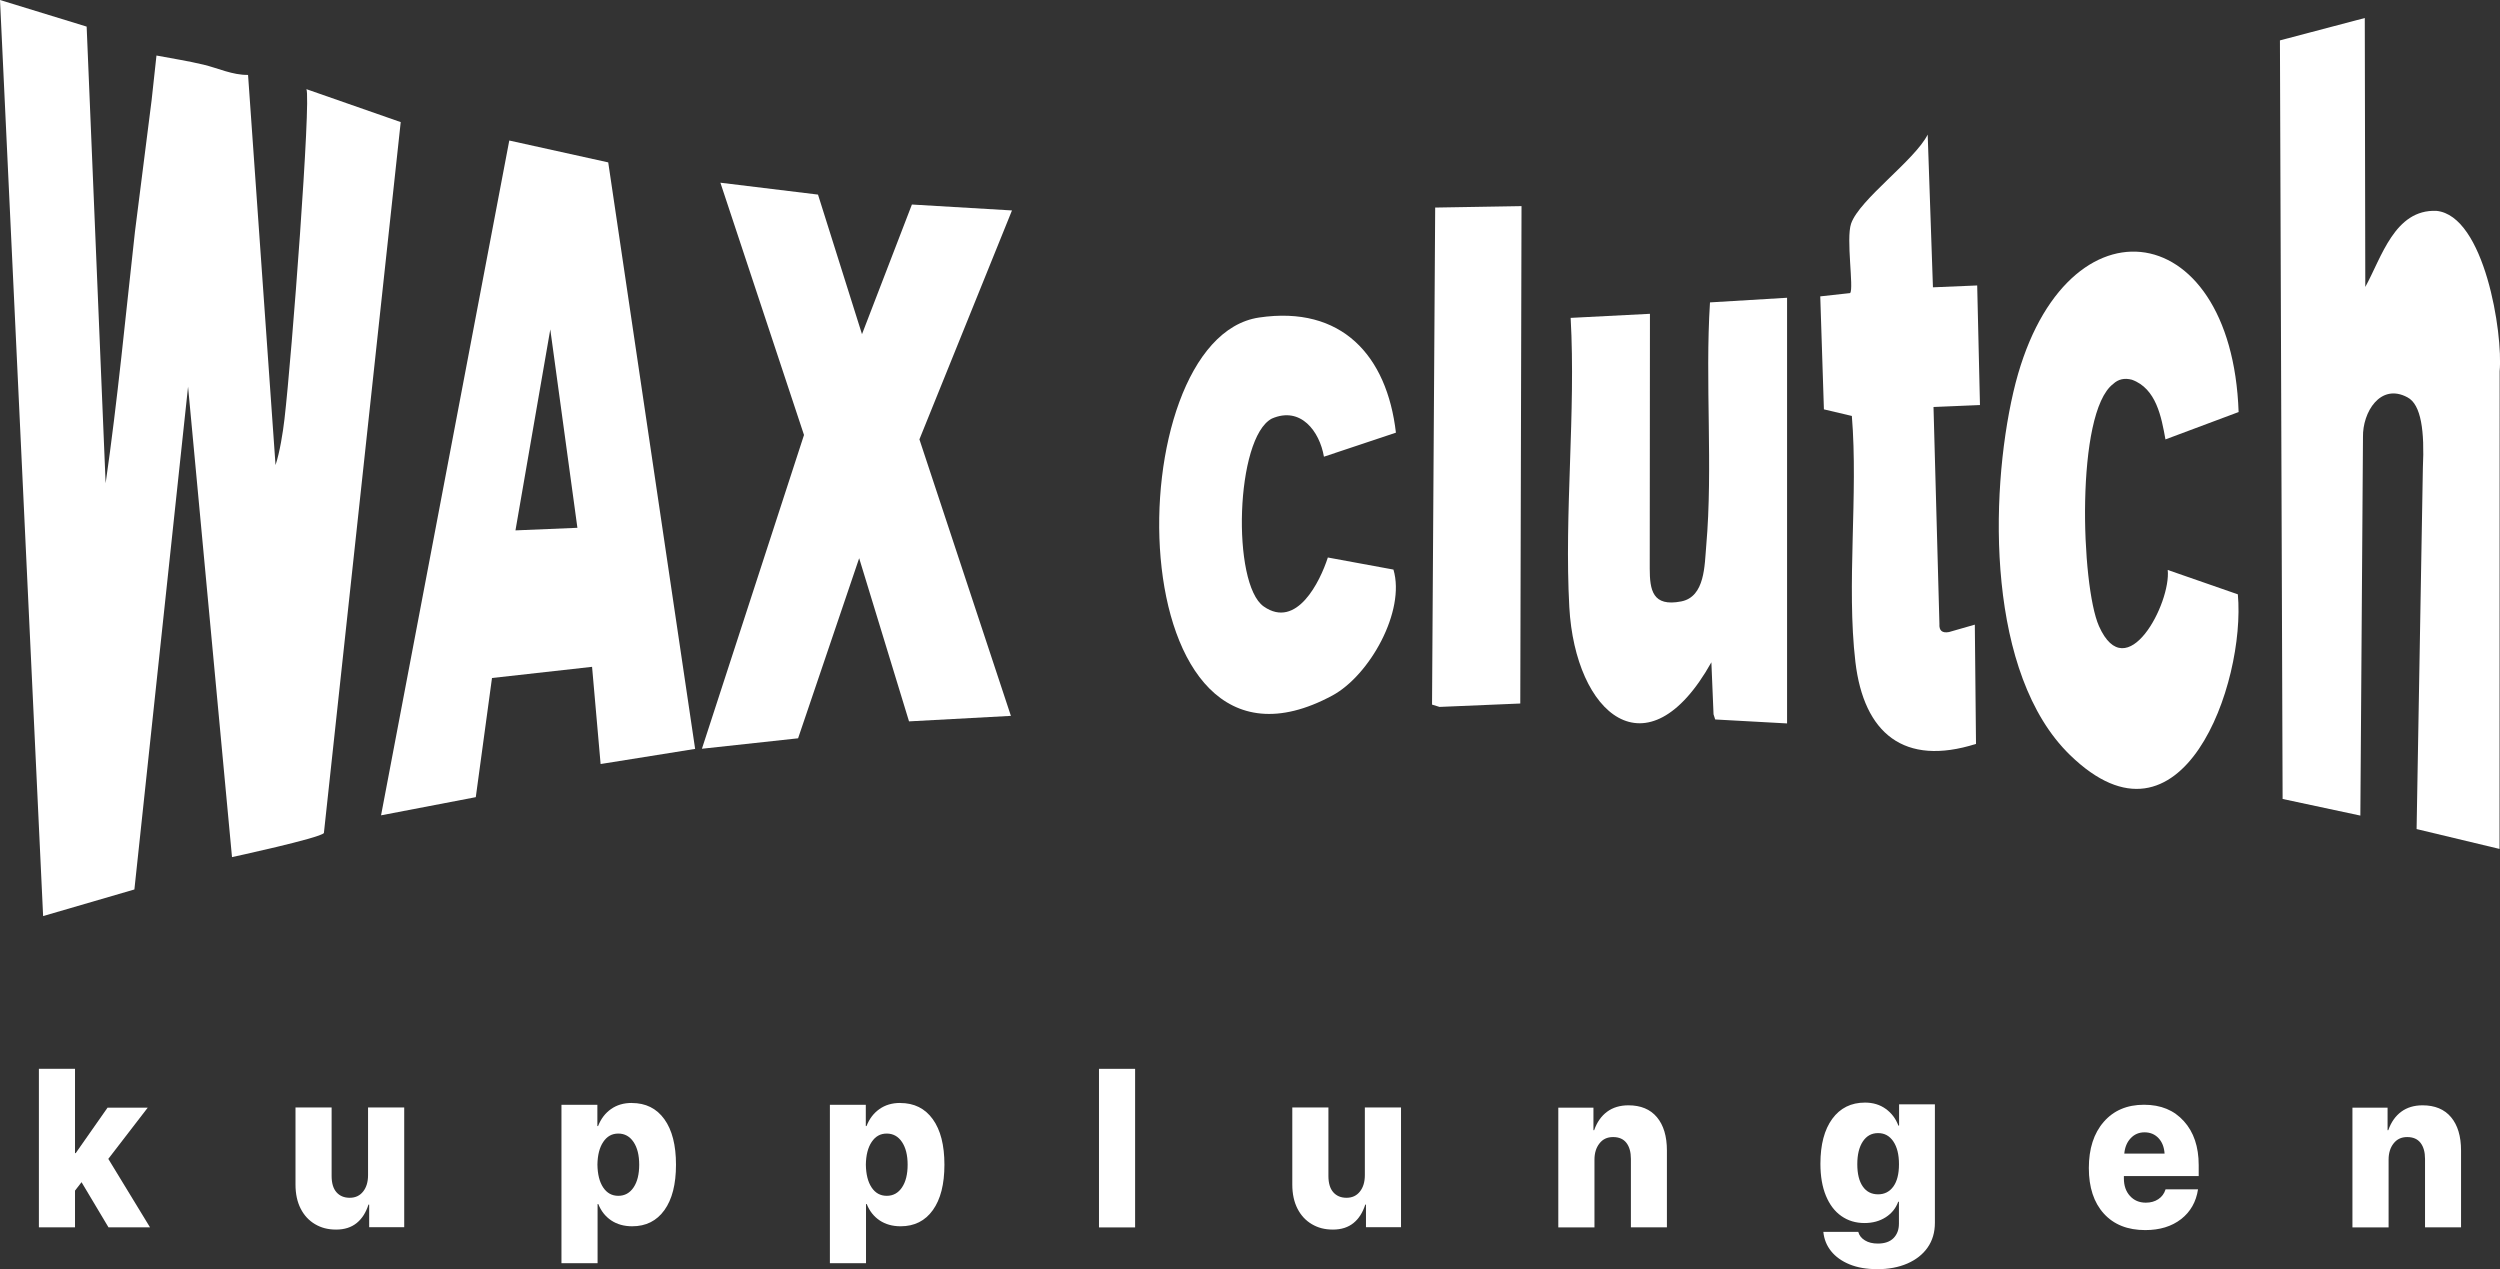
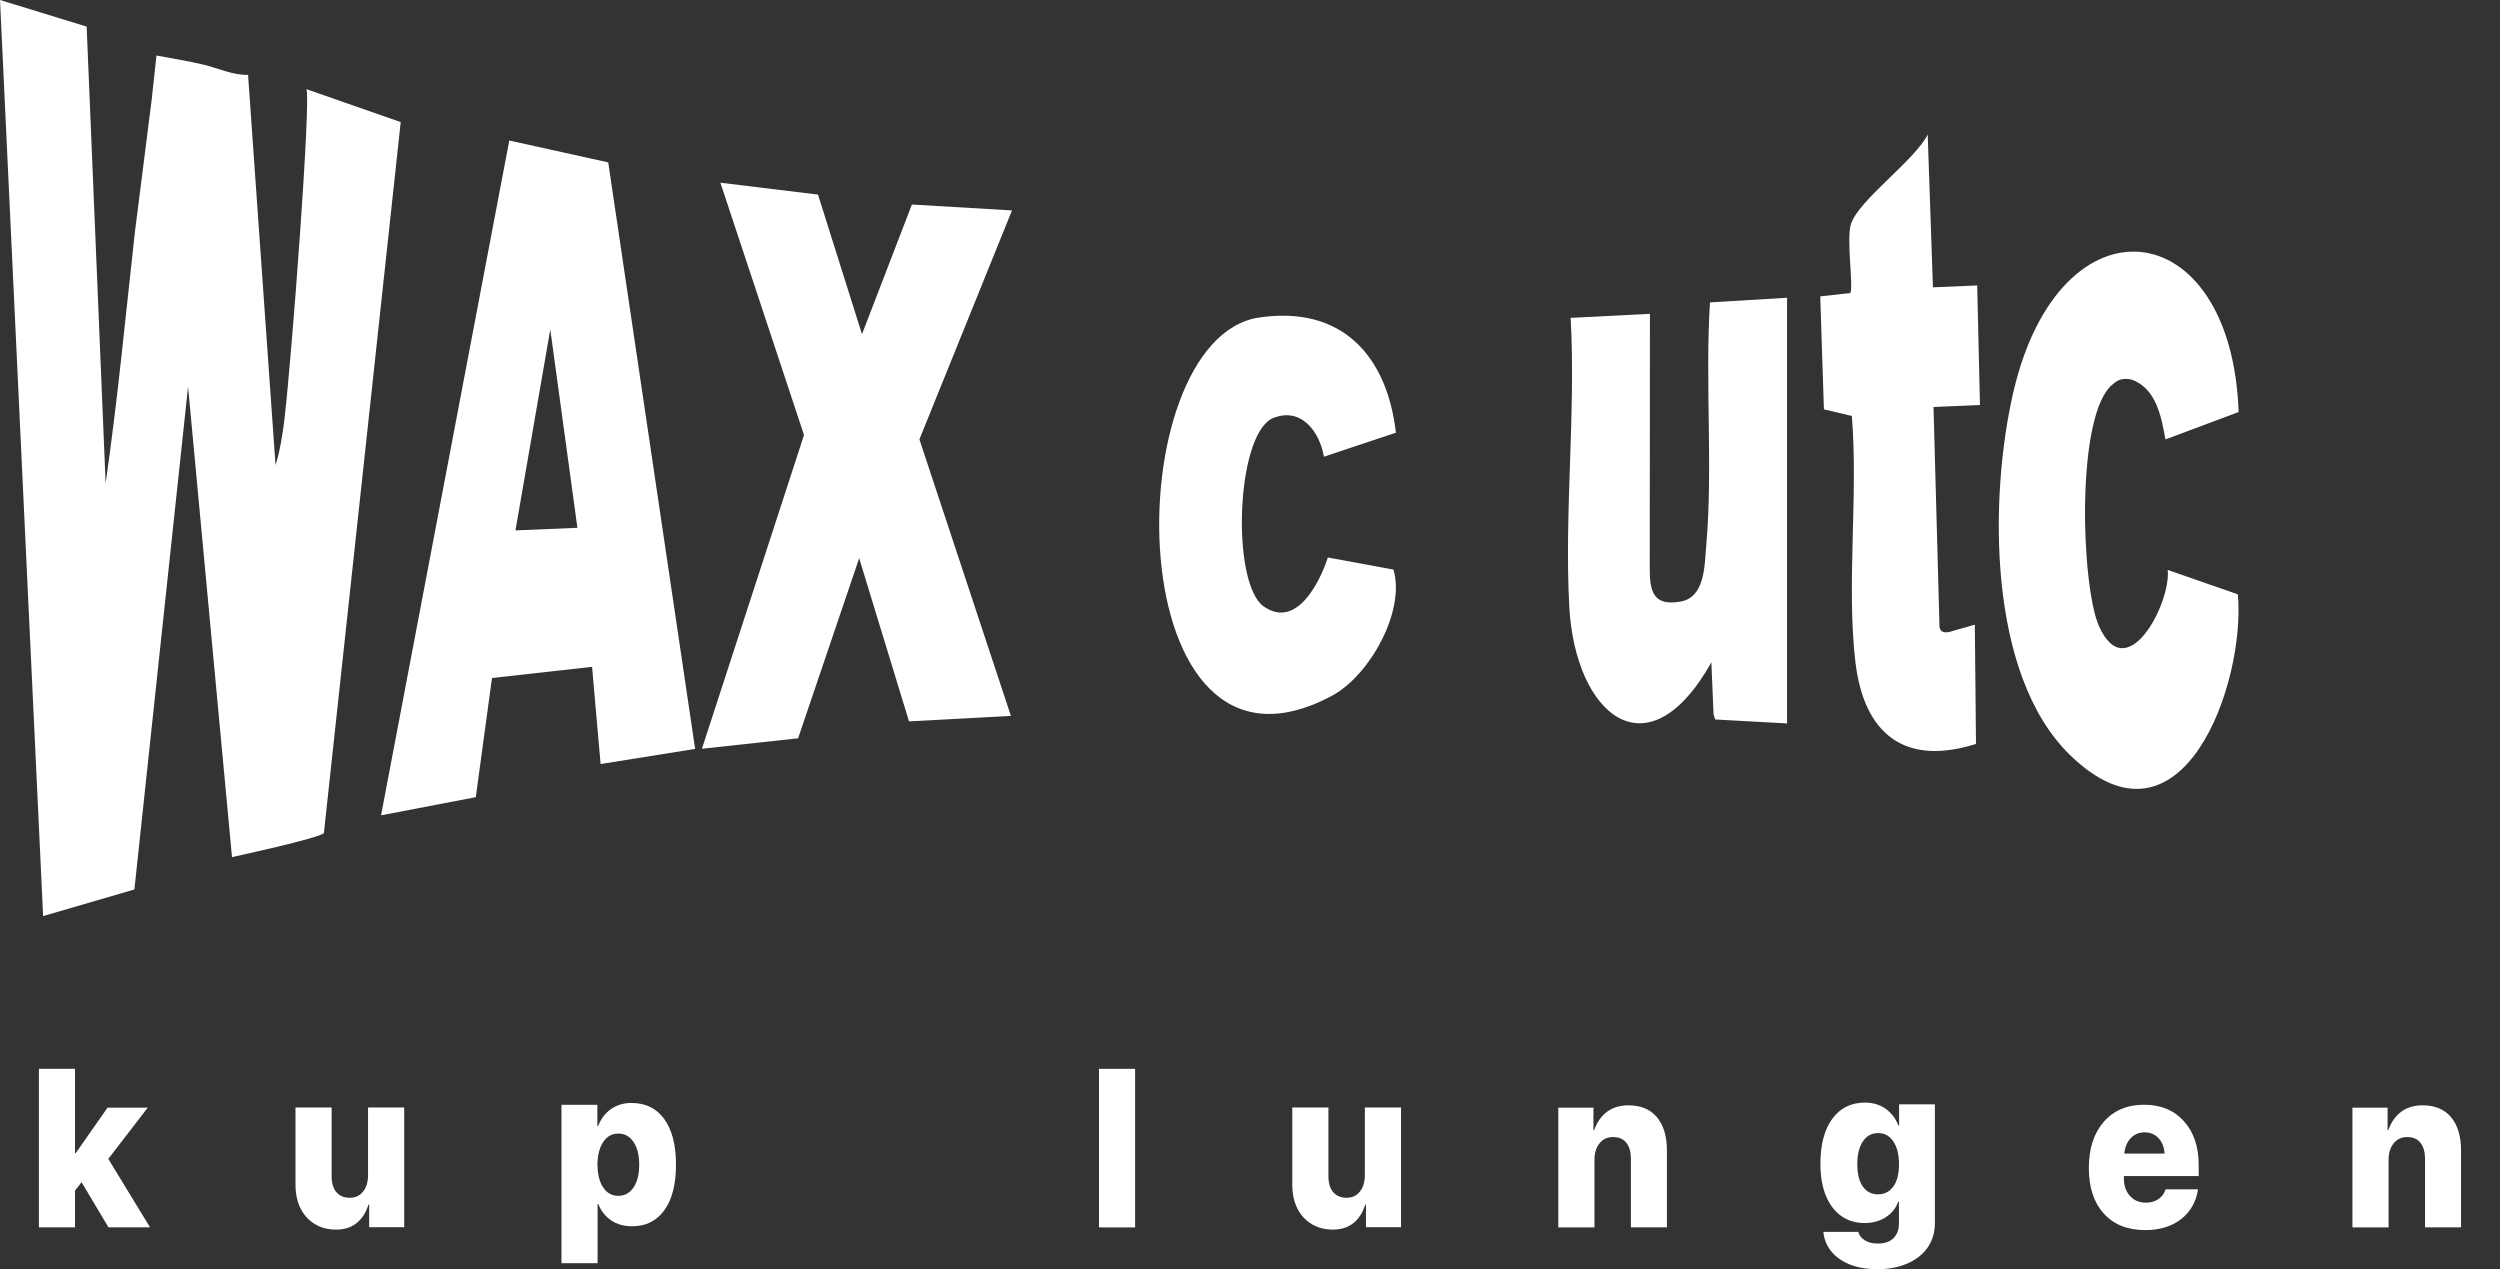
<svg xmlns="http://www.w3.org/2000/svg" id="Layer_2" data-name="Layer 2" viewBox="0 0 485.88 246.66">
  <rect x="0" y="0" width="485.88" height="246.66" fill="#333333" stroke="none" />
  <defs>
    <style>
      .cls-1 {
        fill: #fff;
      }
    </style>
  </defs>
  <g id="Layer_1-2" data-name="Layer 1">
    <g>
      <g>
        <path class="cls-1" d="M59.55,17.32c.93,1.92-2.82,51.7-4.26,64.12-.31,2.66-.91,6.43-1.74,8.95l-5.34-75.83c-3.01.05-5.84-1.32-8.68-2-2.97-.71-6.09-1.2-9.12-1.77l-.94,8.65s-3.24,25.57-3.24,25.58c-1.82,16.3-3.36,32.68-5.7,48.9L16.84,5.17,0,0l8.38,178.04,17.74-5.17,10.43-97.71,8.54,91.42s17.17-3.71,17.86-4.68l14.93-138.17-18.32-6.4Z" />
-         <path class="cls-1" d="M485.81,72.15l-.02,92.84-16.12-3.86,1.22-70.2c.34-7.08-.31-12.31-3-13.71-5.26-2.83-8.74,2.89-8.64,7.73l-.51,73.56-15.11-3.23-.52-147.43,16.49-4.35.1,52.27c3.18-5.77,5.71-15.12,13.82-14.79,9.34.92,12.97,23.82,12.29,31.17Z" />
        <path class="cls-1" d="M118.21,31.56l-19.23-4.25-24.92,131.15,18.41-3.53,3.15-23.16,19.45-2.17,1.66,18.89,18.37-2.94-16.89-113.99ZM100.18,103.09l6.77-39.07,5.27,38.56-12.04.5Z" />
        <polygon class="cls-1" points="178.69 85.39 196.47 139.13 176.67 140.2 166.98 108.49 155.11 143.49 136.42 145.52 156.26 84.54 140.01 35.51 158.98 37.82 167.53 64.95 177.23 39.75 196.68 40.9 178.69 85.39" />
        <path class="cls-1" d="M434.93,115.51c1.56,17.29-10.86,52.41-32.64,31.21-16.05-15.62-15.71-50.16-10.99-70.52,9.01-38.84,42.43-35.06,43.78,3.88l-14.22,5.32c-.78-4.31-1.77-9.89-6.52-11.6-1.44-.38-2.65-.11-3.64.82-7.35,5.6-6.25,39.22-2.76,47.07,5.37,12.06,14.03-4.48,13.36-10.92l13.63,4.74Z" />
        <path class="cls-1" d="M347.32,57.88v82.72s-13.97-.77-13.97-.77l-.32-1-.42-10.11c-12.45,22.22-26.47,10.05-27.61-10.72-1-18.3,1.28-37.79.26-56.22l15.41-.79-.04,49.48c0,4.23.55,7.5,6.11,6.42,4.67-.9,4.54-7.13,4.87-10.82,1.33-15.23-.25-31.91.73-47.3l14.98-.9Z" />
        <path class="cls-1" d="M375.78,79.09l1.15,42.15c-.09,1.33.54,1.84,1.86,1.6l5.02-1.44.23,23.18c-13.98,4.43-21.8-2.05-23.44-15.93-1.76-14.98.57-32.55-.69-47.81l-5.43-1.28-.71-21.96,5.82-.64c.72-1.01-.83-10.55.17-13.49,1.61-4.7,12.35-12.29,14.89-17.31l1.02,29.68,8.6-.36.54,23.24-9.04.38Z" />
        <path class="cls-1" d="M270.82,110.7c2.38,8.05-4.63,20.57-11.88,24.48-41.99,22.62-42.25-69.34-14.22-73.47,16.03-2.36,24.84,7.37,26.58,22.38l-13.99,4.67c-.85-4.96-4.53-9.84-10.12-7.41-7.08,3.71-7.84,32.15-1.58,36.52,6.4,4.47,10.95-4.83,12.46-9.52l12.76,2.35Z" />
-         <polygon class="cls-1" points="295.71 40.06 295.47 136.73 279.77 137.39 278.32 136.94 278.93 40.34 295.71 40.06" />
      </g>
      <g>
        <path class="cls-1" d="M14.71,224.12l6.19-8.84h7.81l-7.66,9.95,8.11,13.31h-8.07l-5.24-8.78-1.27,1.64v7.14h-7.02v-30.82h7.02v16.4h.12Z" />
        <path class="cls-1" d="M78.56,215.24v23.27h-6.81v-4.39h-.14c-.49,1.54-1.25,2.74-2.29,3.58-1.04.84-2.36,1.27-3.99,1.27s-2.91-.35-4.1-1.05c-1.19-.7-2.12-1.7-2.79-3.01-.67-1.31-1.01-2.87-1.01-4.71v-14.96h7.02v13.31c0,1.38.31,2.44.94,3.16.63.72,1.49,1.08,2.58,1.08s1.96-.4,2.6-1.21c.64-.8.96-1.87.96-3.18v-13.16h7Z" />
        <path class="cls-1" d="M122.78,214.37c2.72,0,4.83,1.05,6.34,3.15,1.51,2.1,2.26,5.04,2.26,8.84s-.75,6.74-2.25,8.83c-1.5,2.09-3.58,3.14-6.26,3.14-1.58,0-2.94-.38-4.08-1.14-1.13-.76-1.97-1.82-2.51-3.18h-.14v11.49h-7.02v-30.78h6.98v4.13h.14c.55-1.41,1.39-2.51,2.51-3.3s2.46-1.19,4.02-1.19ZM120.17,232.41c1.25,0,2.24-.55,2.97-1.64.73-1.09,1.09-2.56,1.09-4.41s-.37-3.32-1.1-4.41c-.73-1.09-1.72-1.64-2.96-1.64s-2.2.54-2.93,1.63c-.73,1.09-1.1,2.56-1.13,4.42.03,1.87.4,3.35,1.12,4.43.72,1.08,1.7,1.62,2.94,1.62Z" />
-         <path class="cls-1" d="M174.95,214.37c2.72,0,4.83,1.05,6.34,3.15,1.51,2.1,2.26,5.04,2.26,8.84s-.75,6.74-2.25,8.83c-1.5,2.09-3.58,3.14-6.26,3.14-1.58,0-2.94-.38-4.08-1.14-1.13-.76-1.97-1.82-2.51-3.18h-.14v11.49h-7.02v-30.78h6.98v4.13h.14c.55-1.41,1.39-2.51,2.51-3.3s2.46-1.19,4.02-1.19ZM172.34,232.41c1.25,0,2.24-.55,2.97-1.64.73-1.09,1.09-2.56,1.09-4.41s-.37-3.32-1.1-4.41c-.73-1.09-1.72-1.64-2.96-1.64s-2.2.54-2.93,1.63c-.73,1.09-1.1,2.56-1.13,4.42.03,1.87.4,3.35,1.12,4.43.72,1.08,1.7,1.62,2.94,1.62Z" />
        <path class="cls-1" d="M213.59,238.55v-30.82h7.02v30.82h-7.02Z" />
        <path class="cls-1" d="M272.29,215.24v23.27h-6.81v-4.39h-.14c-.49,1.54-1.25,2.74-2.29,3.58-1.04.84-2.36,1.27-3.99,1.27s-2.91-.35-4.1-1.05c-1.19-.7-2.12-1.7-2.79-3.01-.67-1.31-1.01-2.87-1.01-4.71v-14.96h7.02v13.31c0,1.38.31,2.44.94,3.16.63.72,1.49,1.08,2.58,1.08s1.96-.4,2.6-1.21c.64-.8.96-1.87.96-3.18v-13.16h7Z" />
        <path class="cls-1" d="M302.86,238.55v-23.27h6.83v4.37h.14c.55-1.56,1.39-2.75,2.51-3.58,1.12-.83,2.51-1.25,4.15-1.25,2.4,0,4.25.77,5.54,2.31,1.29,1.54,1.94,3.7,1.94,6.47v14.94h-7v-13.31c0-1.32-.29-2.35-.87-3.11-.58-.75-1.44-1.13-2.59-1.13s-2.01.41-2.65,1.24c-.65.82-.97,1.88-.97,3.16v13.16h-7.02Z" />
        <path class="cls-1" d="M364.79,246.66c-2.04,0-3.82-.31-5.33-.93-1.51-.62-2.7-1.47-3.57-2.55s-1.38-2.33-1.52-3.76h6.79c.18.69.61,1.24,1.29,1.65.67.42,1.51.62,2.51.62,1.35,0,2.36-.36,3.06-1.07.69-.71,1.04-1.64,1.04-2.79v-4.27h-.14c-.45,1.25-1.26,2.26-2.42,3.01-1.17.75-2.54,1.13-4.13,1.13-1.71,0-3.21-.45-4.5-1.36-1.29-.9-2.29-2.22-3-3.94-.71-1.72-1.07-3.79-1.07-6.22,0-3.72.77-6.63,2.3-8.73,1.54-2.1,3.66-3.16,6.36-3.16,1.57,0,2.92.41,4.05,1.23,1.13.82,1.94,1.9,2.44,3.24h.14v-4.13h6.96v23.01c0,1.86-.47,3.46-1.41,4.81-.94,1.35-2.26,2.38-3.95,3.12-1.69.73-3.65,1.1-5.9,1.1ZM365.01,232.12c1.25,0,2.24-.51,2.97-1.52.73-1.02,1.09-2.46,1.09-4.33s-.36-3.33-1.09-4.42c-.73-1.09-1.71-1.63-2.97-1.63s-2.24.54-2.96,1.62c-.72,1.08-1.08,2.56-1.08,4.43s.36,3.32,1.07,4.33c.71,1.02,1.7,1.52,2.97,1.52Z" />
        <path class="cls-1" d="M420.86,231.15h6.33c-.37,2.44-1.47,4.37-3.29,5.79-1.83,1.42-4.15,2.13-6.97,2.13-3.43,0-6.11-1.07-8.05-3.21-1.94-2.14-2.91-5.09-2.91-8.85s.96-6.75,2.89-8.97c1.93-2.22,4.54-3.33,7.83-3.33s5.83,1.06,7.75,3.19c1.92,2.12,2.88,4.97,2.88,8.53v2.14h-14.54v.46c0,1.4.39,2.53,1.18,3.4s1.81,1.31,3.08,1.31c.94,0,1.74-.22,2.42-.67.68-.45,1.15-1.07,1.41-1.88ZM416.8,220.07c-1.08,0-1.98.38-2.7,1.15-.72.76-1.13,1.76-1.24,2.99h7.83c-.08-1.25-.47-2.26-1.18-3.01-.71-.75-1.61-1.13-2.72-1.13Z" />
        <path class="cls-1" d="M457.2,238.55v-23.27h6.83v4.37h.14c.55-1.56,1.39-2.75,2.51-3.58,1.12-.83,2.51-1.25,4.15-1.25,2.4,0,4.25.77,5.54,2.31,1.29,1.54,1.94,3.7,1.94,6.47v14.94h-7v-13.31c0-1.32-.29-2.35-.87-3.11-.58-.75-1.44-1.13-2.59-1.13s-2,.41-2.65,1.24c-.65.82-.97,1.88-.97,3.16v13.16h-7.02Z" />
      </g>
    </g>
  </g>
</svg>